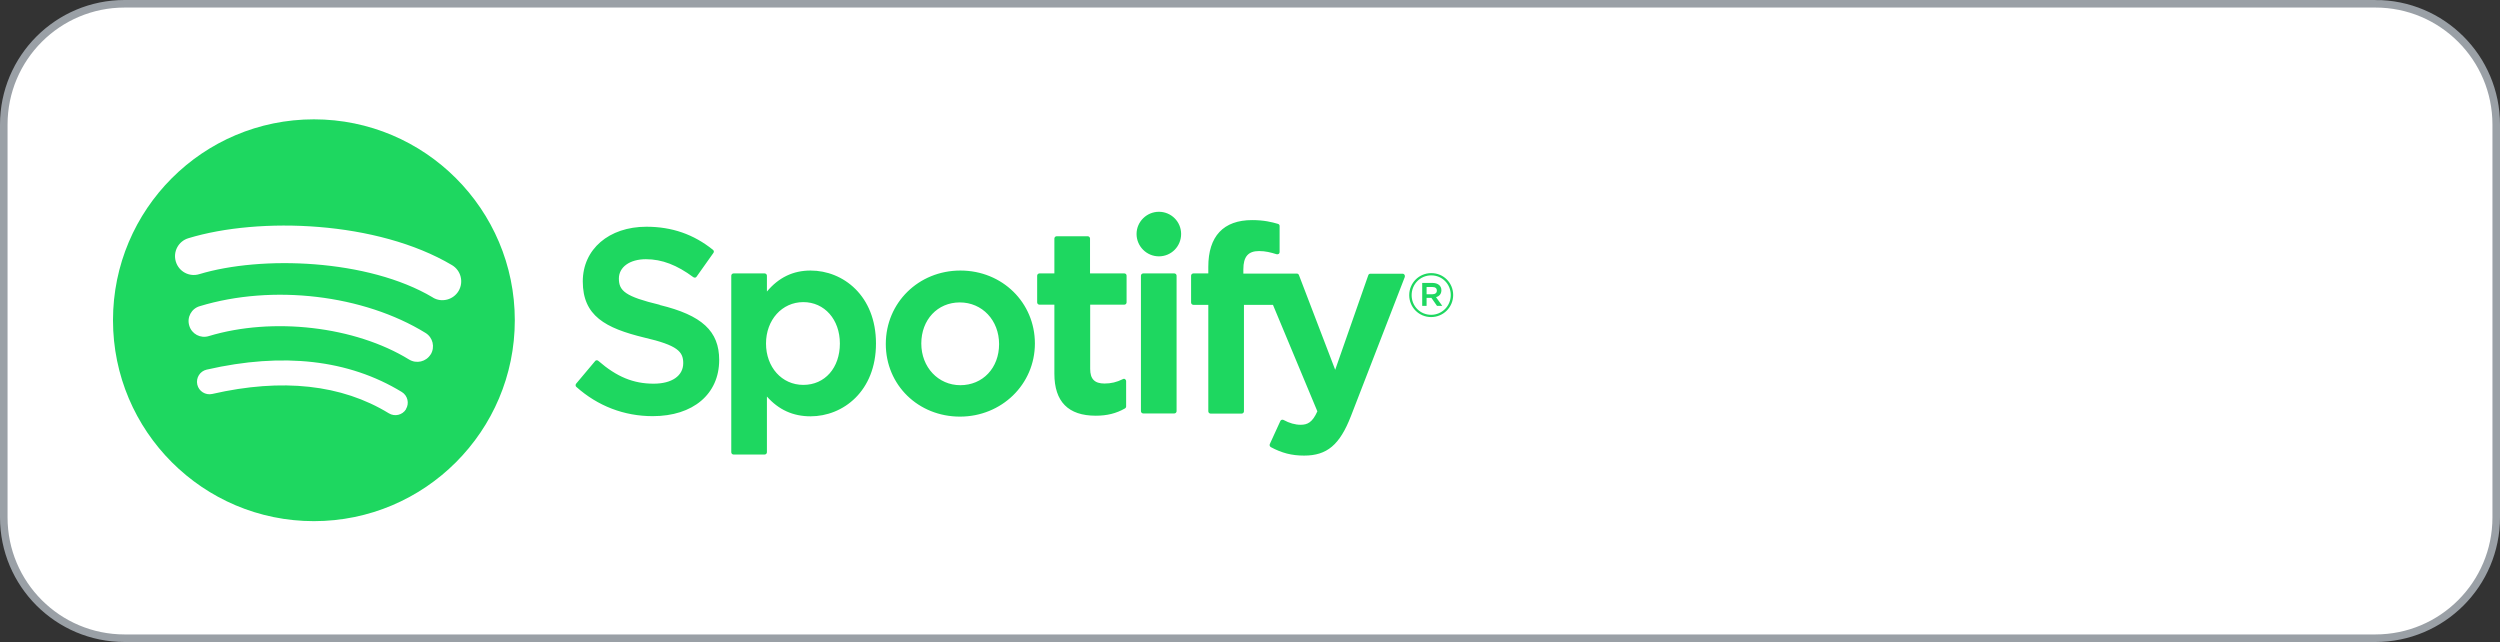
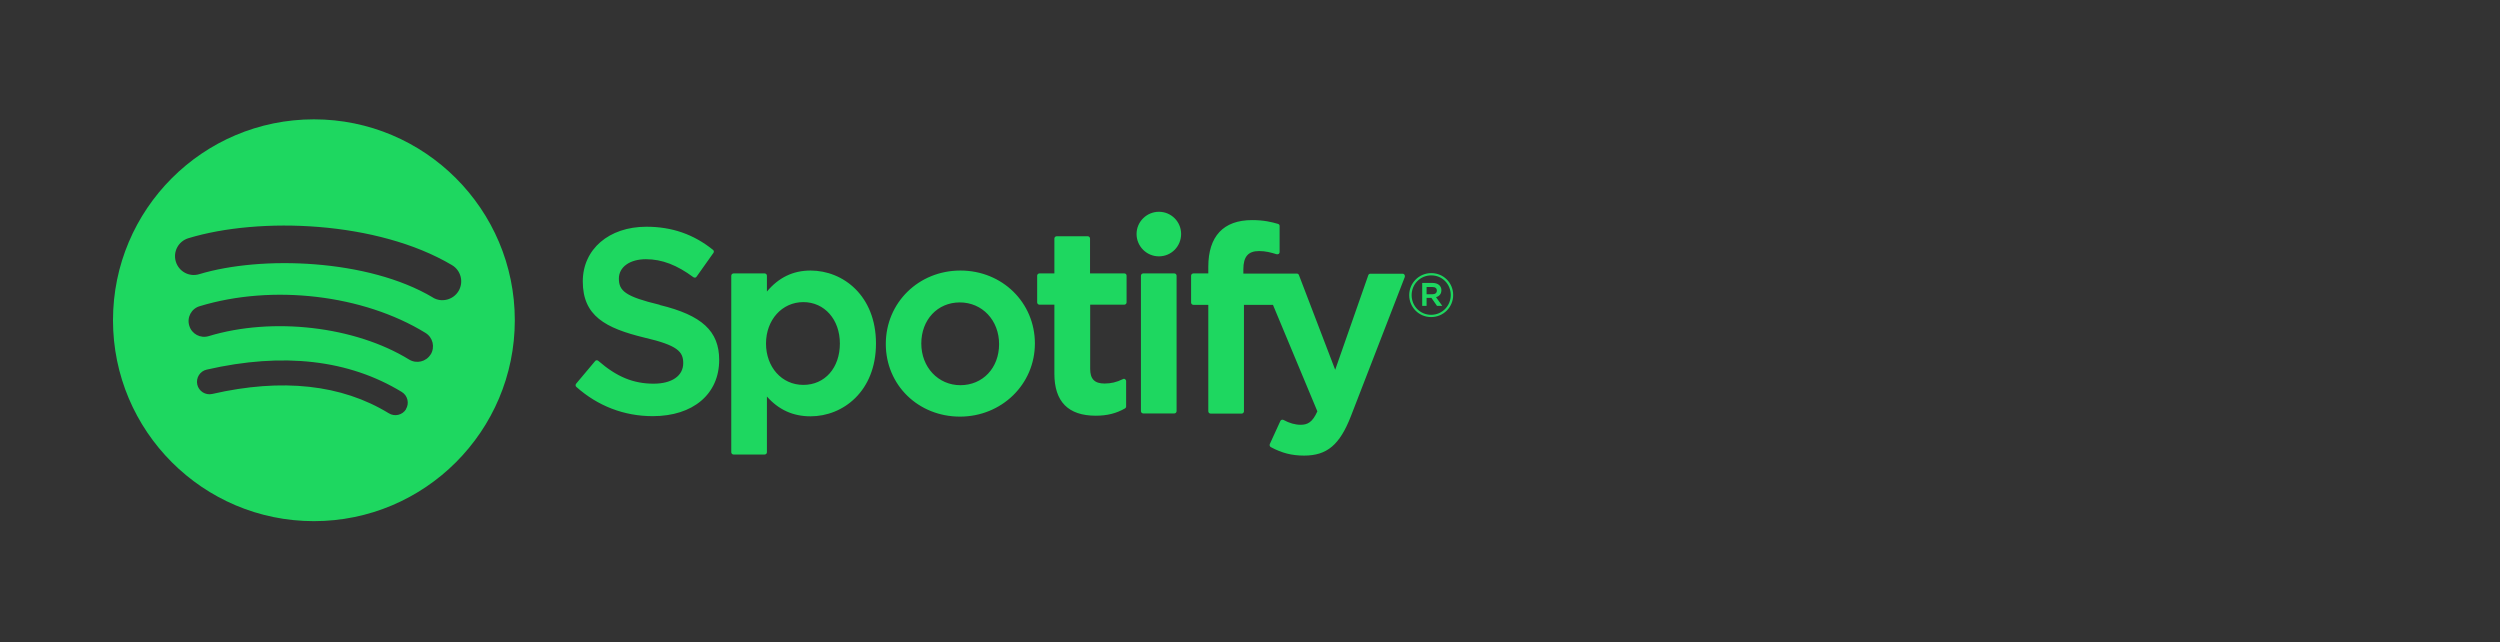
<svg xmlns="http://www.w3.org/2000/svg" id="Layer_1" viewBox="0 0 165.5 42.5">
  <rect x="0" y="0" width="165.5" height="42.5" fill="#333333" stroke="none" />
  <defs>
    <style>.cls-1{fill:#fff;stroke:#9aa0a6;stroke-width:.5px;}.cls-2{fill:#1ed760;}</style>
  </defs>
-   <path class="cls-1" d="M157.25.25H8.25C3.83.25.25,3.83.25,8.25v26c0,4.42,3.58,8,8,8h149c4.42,0,8-3.58,8-8V8.25c0-4.42-3.58-8-8-8Z" />
  <path class="cls-2" d="M20.78,7.9c-7.35,0-13.3,5.96-13.3,13.3s5.96,13.3,13.3,13.3,13.3-5.96,13.3-13.3-5.96-13.3-13.3-13.3h0ZM26.88,27.09c-.24.39-.75.51-1.14.27-3.12-1.91-7.06-2.34-11.69-1.28-.45.1-.89-.18-.99-.62-.1-.45.18-.89.62-.99,5.07-1.16,9.41-.66,12.92,1.48.39.24.51.75.27,1.14ZM28.51,23.46c-.3.49-.94.64-1.43.34-3.58-2.2-9.03-2.83-13.26-1.55-.55.17-1.13-.14-1.29-.69-.17-.55.14-1.13.69-1.29,4.83-1.47,10.84-.76,14.95,1.77.49.3.64.94.34,1.43h0ZM28.65,19.69c-4.29-2.55-11.36-2.78-15.46-1.54-.66.2-1.35-.17-1.55-.83-.2-.66.17-1.35.83-1.55,4.7-1.43,12.51-1.15,17.45,1.78.59.35.79,1.11.44,1.71-.35.59-1.12.79-1.7.44h0ZM43.68,20.18c-2.3-.55-2.71-.93-2.71-1.74,0-.76.72-1.28,1.79-1.28s2.06.39,3.14,1.19c.03.02.07.03.11.03.04,0,.08-.03.1-.06l1.12-1.58c.05-.07.03-.15-.03-.2-1.28-1.03-2.72-1.53-4.41-1.53-2.48,0-4.21,1.49-4.21,3.62,0,2.28,1.49,3.09,4.08,3.72,2.2.51,2.57.93,2.57,1.69,0,.84-.75,1.36-1.96,1.36-1.34,0-2.44-.45-3.66-1.51-.03-.03-.07-.04-.11-.04-.04,0-.08.02-.1.05l-1.26,1.5c-.05.06-.05.16.01.21,1.42,1.27,3.17,1.94,5.06,1.94,2.67,0,4.4-1.46,4.4-3.72,0-1.91-1.14-2.96-3.94-3.64h0ZM53.66,17.91c-1.16,0-2.11.46-2.89,1.39v-1.05c0-.08-.07-.15-.15-.15h-2.06c-.08,0-.15.07-.15.15v11.69c0,.08.07.15.15.15h2.06c.08,0,.15-.07.15-.15v-3.69c.78.88,1.73,1.31,2.89,1.31,2.15,0,4.33-1.66,4.33-4.82,0-3.17-2.18-4.83-4.33-4.83h0ZM55.6,22.74c0,1.61-.99,2.74-2.42,2.74s-2.47-1.18-2.47-2.74,1.06-2.74,2.47-2.74c1.4,0,2.42,1.15,2.42,2.74h0ZM63.58,17.91c-2.77,0-4.94,2.13-4.94,4.86s2.16,4.81,4.91,4.81,4.96-2.13,4.96-4.84-2.16-4.83-4.93-4.83h0ZM63.58,25.5c-1.47,0-2.59-1.19-2.59-2.76s1.07-2.72,2.55-2.72,2.6,1.18,2.6,2.76-1.08,2.72-2.57,2.72ZM74.42,18.1h-2.26v-2.31c0-.08-.07-.15-.15-.15h-2.06c-.08,0-.15.07-.15.15v2.31h-.99c-.08,0-.15.07-.15.15v1.77c0,.08.07.15.15.15h.99v4.57c0,1.85.92,2.78,2.74,2.78.74,0,1.35-.15,1.93-.48.05-.03.08-.08.08-.13v-1.68c0-.05-.03-.1-.07-.13-.04-.03-.1-.03-.15,0-.4.2-.78.29-1.21.29-.66,0-.95-.3-.95-.97v-4.25h2.26c.08,0,.15-.07.15-.15v-1.77c0-.08-.06-.15-.15-.15h0ZM82.31,18.11v-.28c0-.84.32-1.21,1.04-1.21.43,0,.77.09,1.16.21.05.01.1,0,.14-.02.04-.03.06-.07.06-.12v-1.73c0-.07-.04-.12-.11-.14-.41-.12-.93-.25-1.71-.25-1.9,0-2.9,1.07-2.9,3.09v.44h-.99c-.08,0-.15.07-.15.15v1.78c0,.08.07.15.15.15h.99v7.05c0,.08.07.15.15.15h2.06c.08,0,.15-.07.15-.15v-7.05h1.92l2.94,7.05c-.33.74-.66.89-1.11.89-.36,0-.75-.11-1.13-.32-.04-.02-.08-.02-.12-.01-.04.01-.07.04-.09.08l-.7,1.53c-.03.07,0,.16.07.2.73.39,1.38.56,2.2.56,1.52,0,2.36-.71,3.1-2.61l3.57-9.22s.01-.1-.02-.14c-.03-.04-.07-.07-.12-.07h-2.14c-.07,0-.12.04-.14.1l-2.19,6.26-2.4-6.27c-.02-.06-.08-.1-.14-.1h-3.51ZM77.74,18.1h-2.06c-.08,0-.15.07-.15.15v8.97c0,.08.07.15.15.15h2.06c.08,0,.15-.07.15-.15v-8.97c0-.08-.07-.15-.15-.15h0ZM76.72,14.02c-.81,0-1.48.66-1.48,1.47s.66,1.48,1.48,1.48,1.47-.66,1.47-1.48-.66-1.47-1.47-1.47ZM94.74,20.99c-.81,0-1.45-.65-1.45-1.45s.64-1.46,1.46-1.46,1.45.65,1.45,1.45-.64,1.46-1.46,1.46h0ZM94.75,18.23c-.74,0-1.3.59-1.3,1.31s.56,1.3,1.29,1.3,1.3-.59,1.3-1.31-.56-1.3-1.29-1.3ZM95.07,19.68l.41.57h-.35l-.37-.53h-.32v.53h-.29v-1.52h.68c.35,0,.59.18.59.48,0,.25-.14.4-.35.46h0ZM94.82,19h-.38v.48h.38c.19,0,.3-.09.3-.24,0-.16-.11-.24-.3-.24Z" />
</svg>